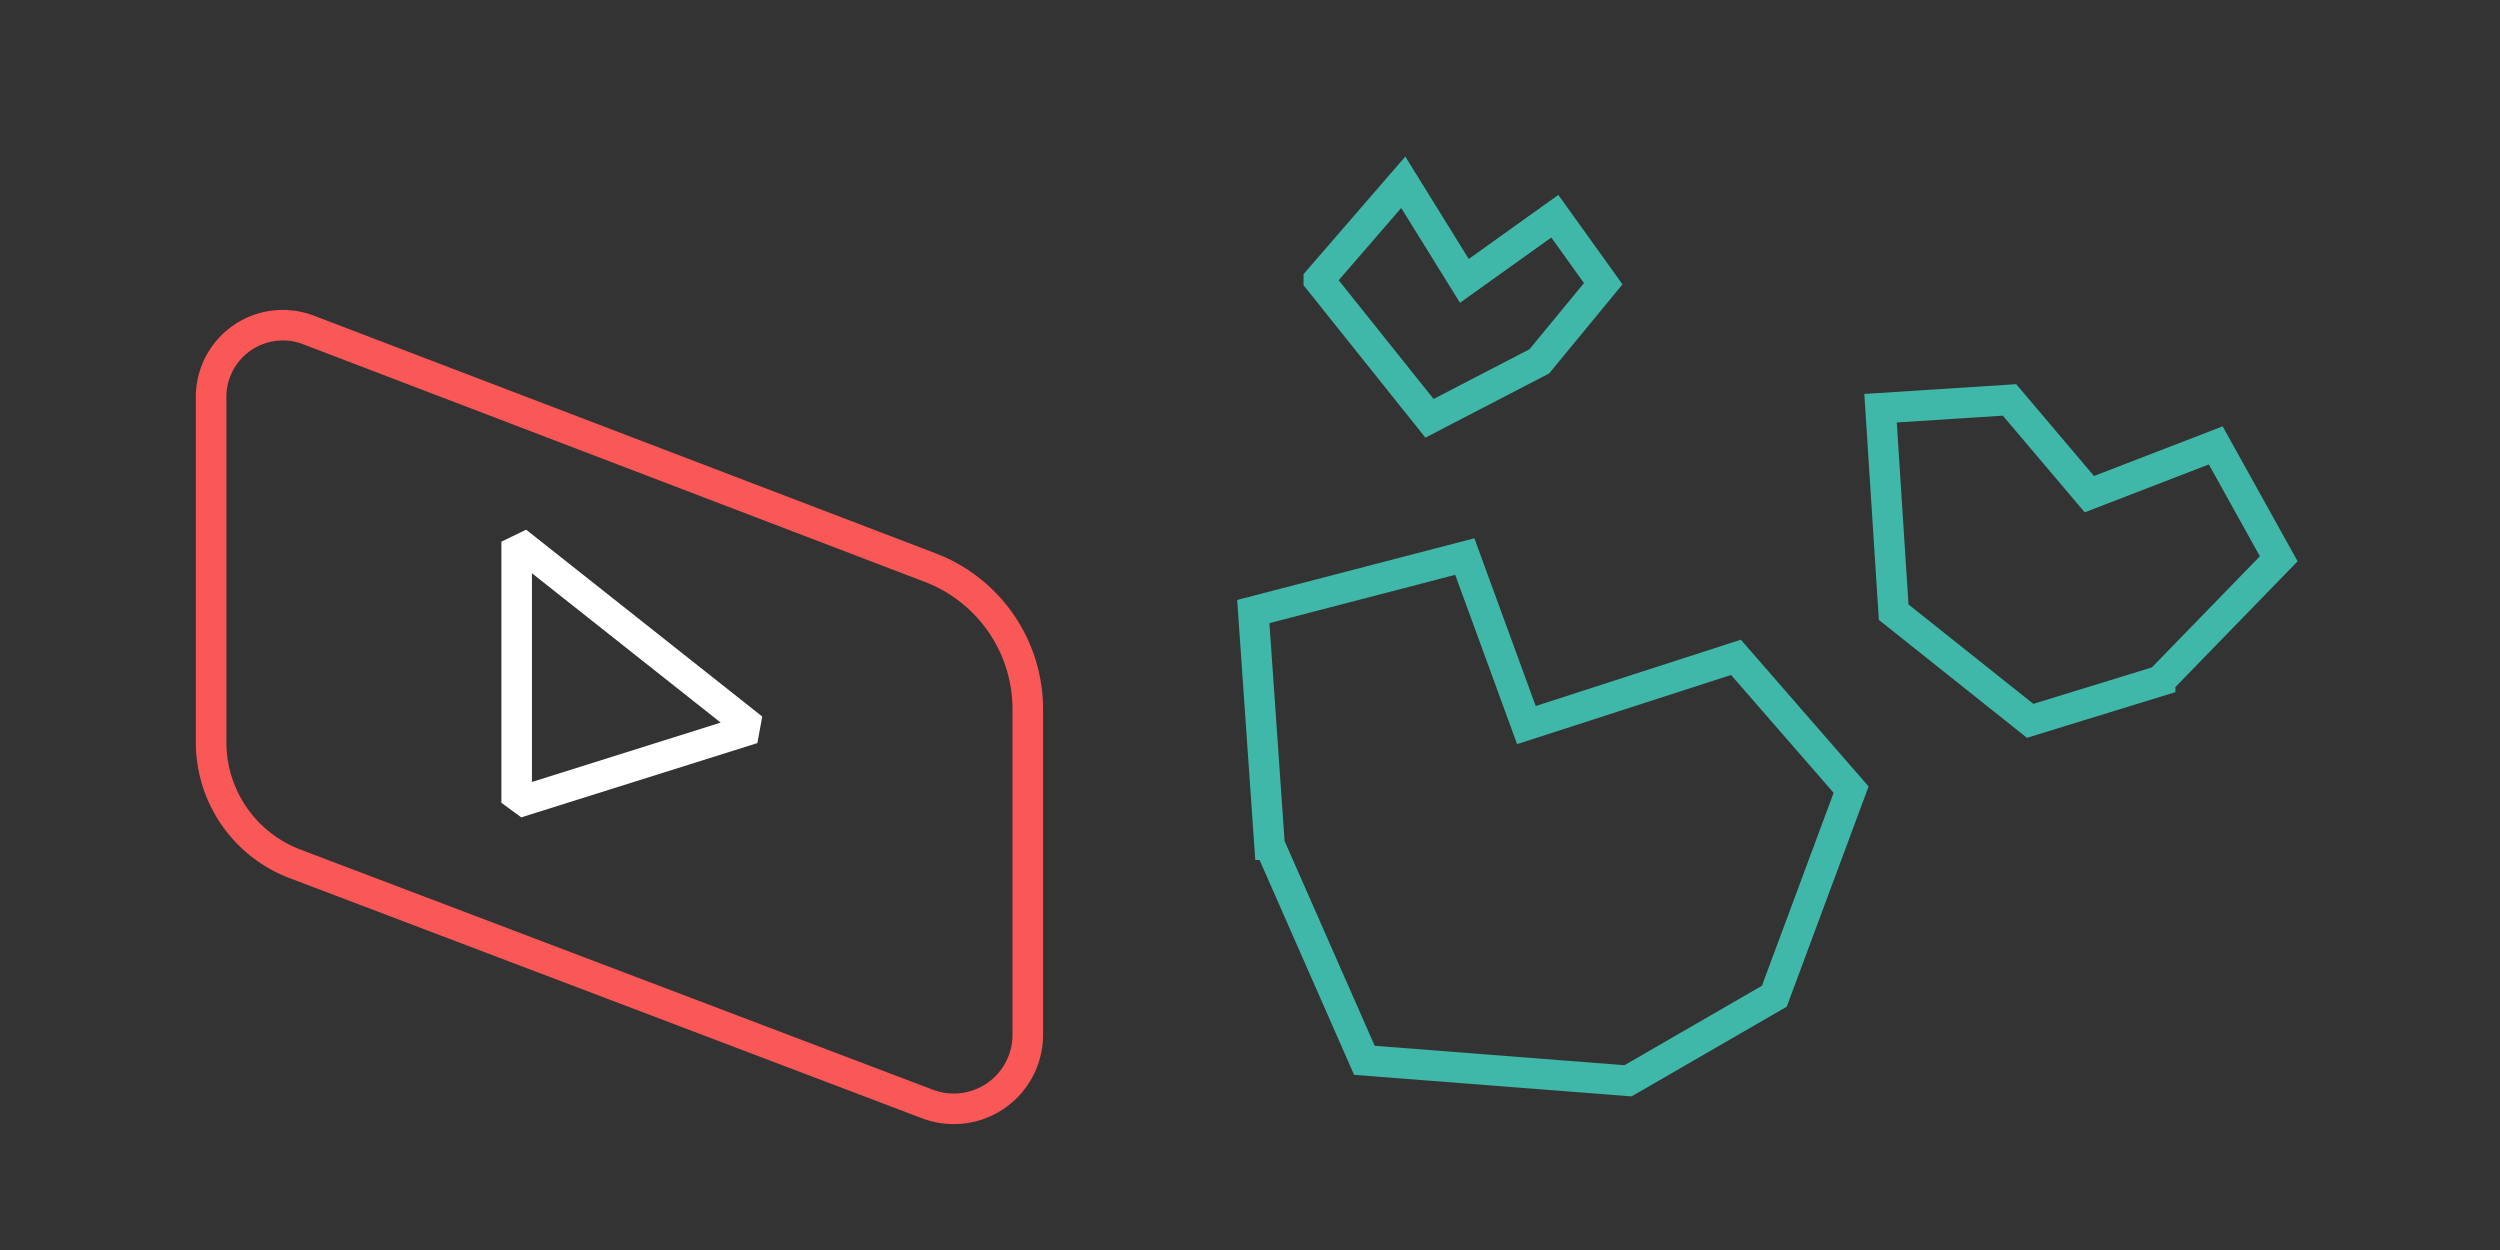
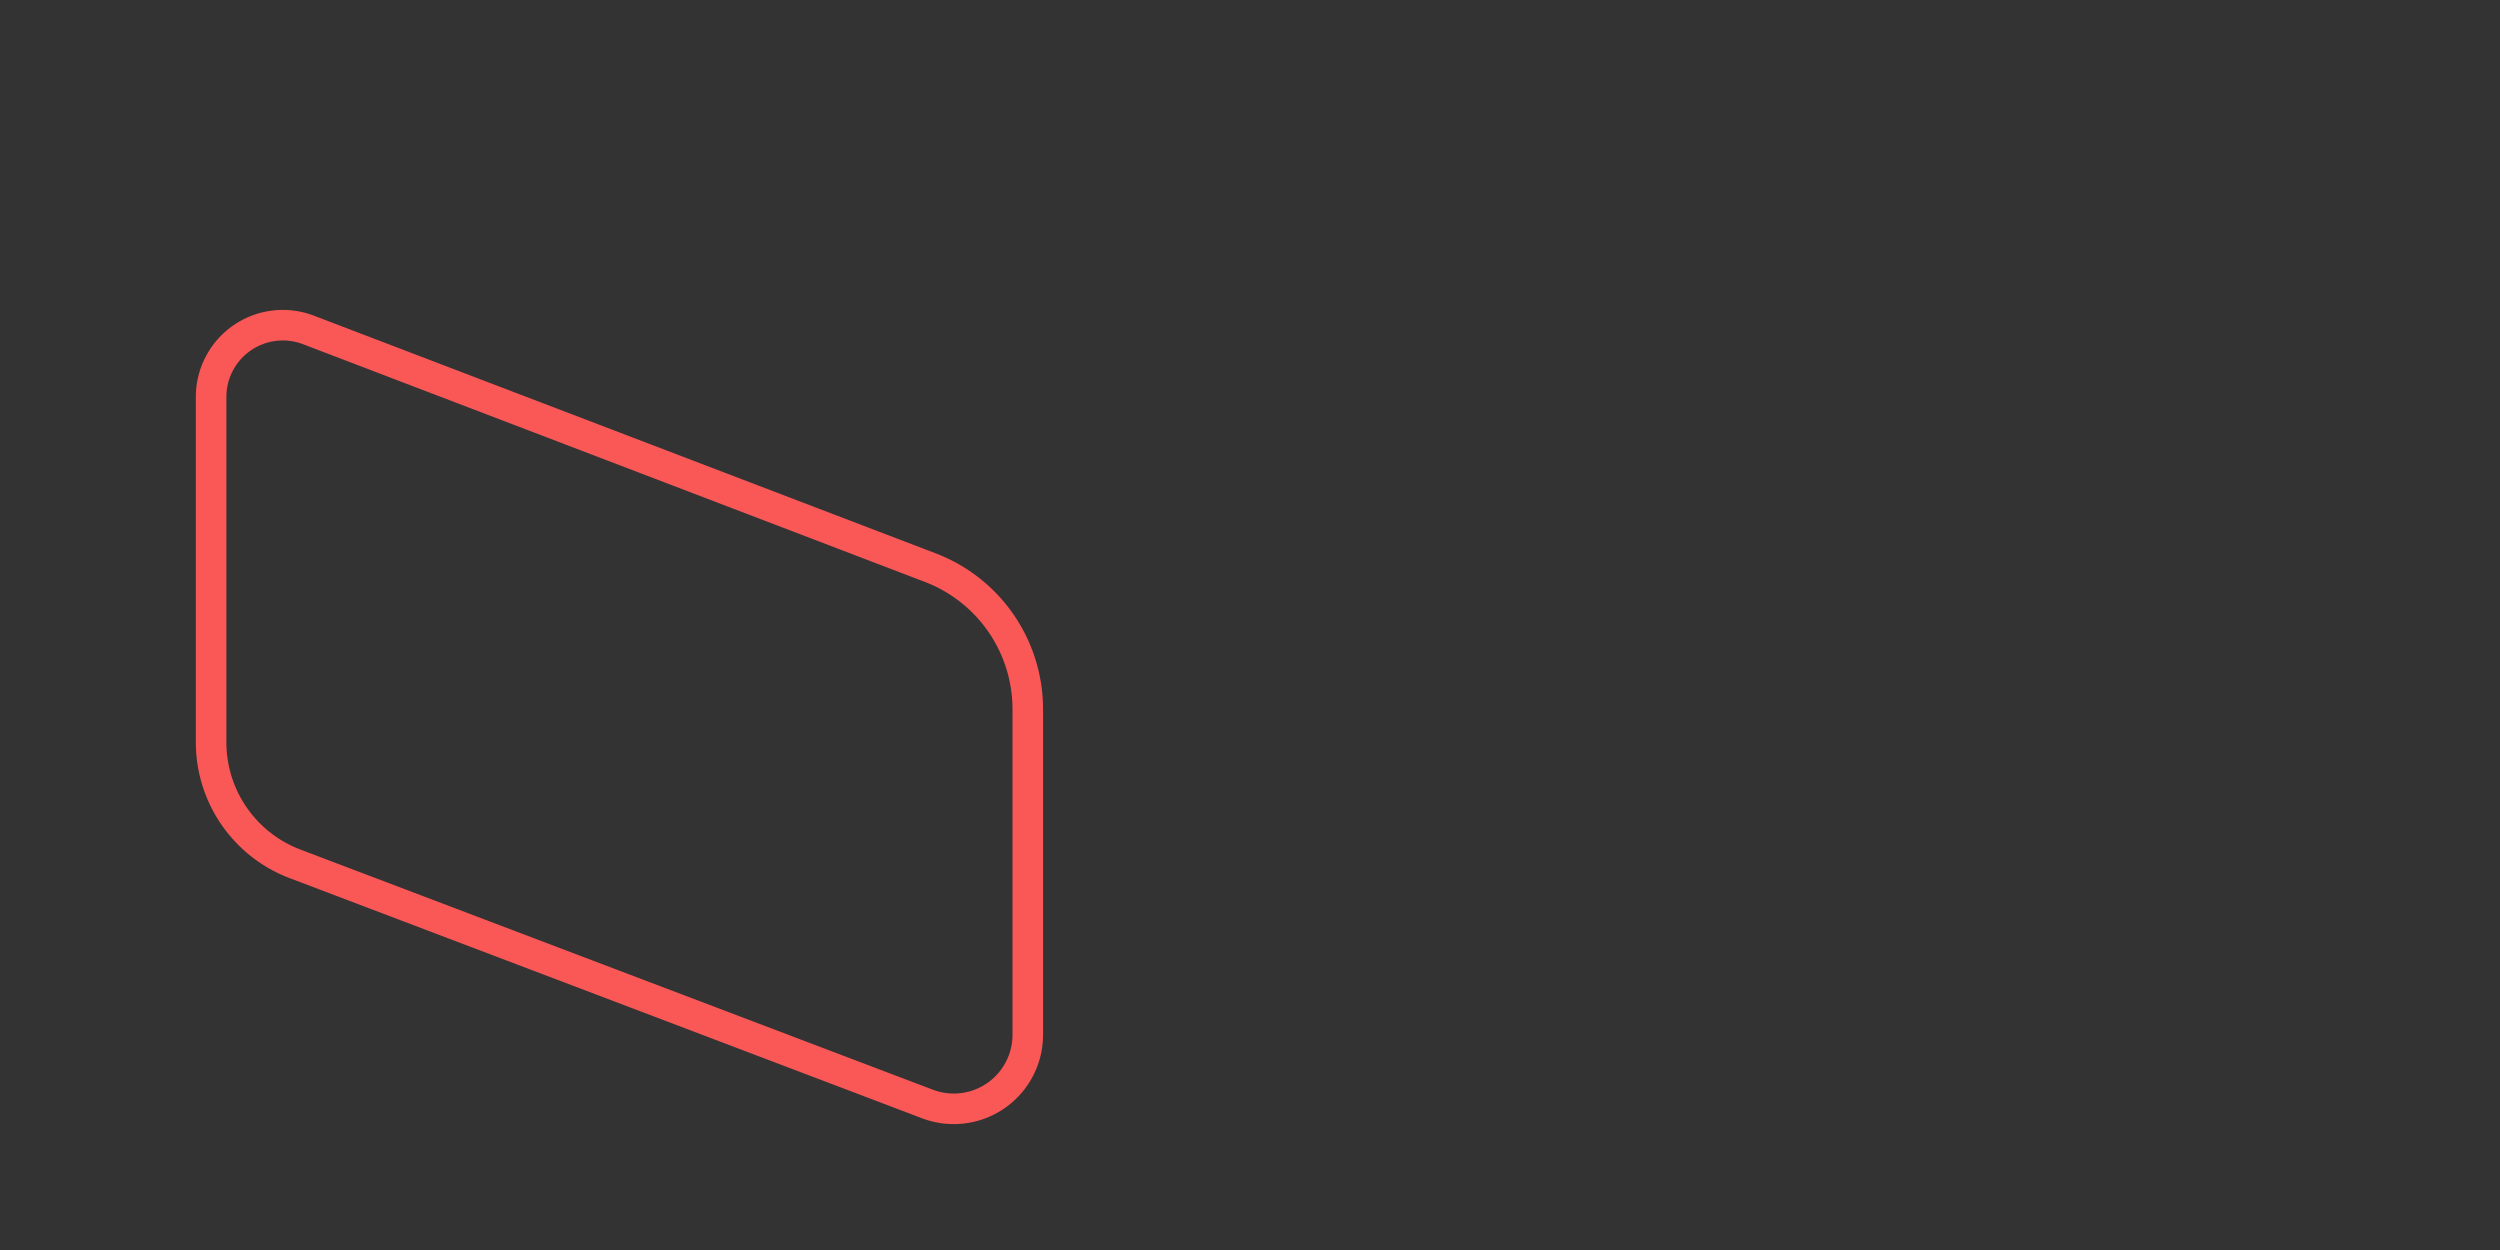
<svg xmlns="http://www.w3.org/2000/svg" width="900" height="450" viewBox="0 0 900 450" fill="none">
  <rect x="0" y="0" width="900" height="450" fill="#333333" stroke="none" />
  <path d="m111.039 118.773 223.885 85.581A54.557 54.557 0 0 1 370 255.313v117.221a26.645 26.645 0 0 1-36.101 24.908l-227.715-86.467A46.796 46.796 0 0 1 76 267.227V142.89a25.82 25.82 0 0 1 35.039-24.117Z" stroke="#FA5757" stroke-width="11" stroke-miterlimit="1.427" />
-   <path d="M186 289v-94l85 67.267L186 289Z" stroke="#fff" stroke-width="11" stroke-miterlimit="1.427" />
-   <path d="m457.028 304.092 34.157 77.625 94.896 7.373 52.677-30.443 27.643-74.376-41.456-47.632-75.438 24.388-22.182-60.669-76.136 19.8 5.839 83.934ZM777.637 245.111l-46.78 14.392-49.136-39.124L677 146.956l46.429-2.985 28.745 33.93 45.492-17.561 22.682 40.825-42.711 43.946ZM474.769 100.747l39.851 49.844 39.526-20.497 23.016-27.956-17.428-24.3-32.562 23.279-22-35.496-30.403 35.126Z" stroke="#3FB8A9" stroke-width="11" />
</svg>